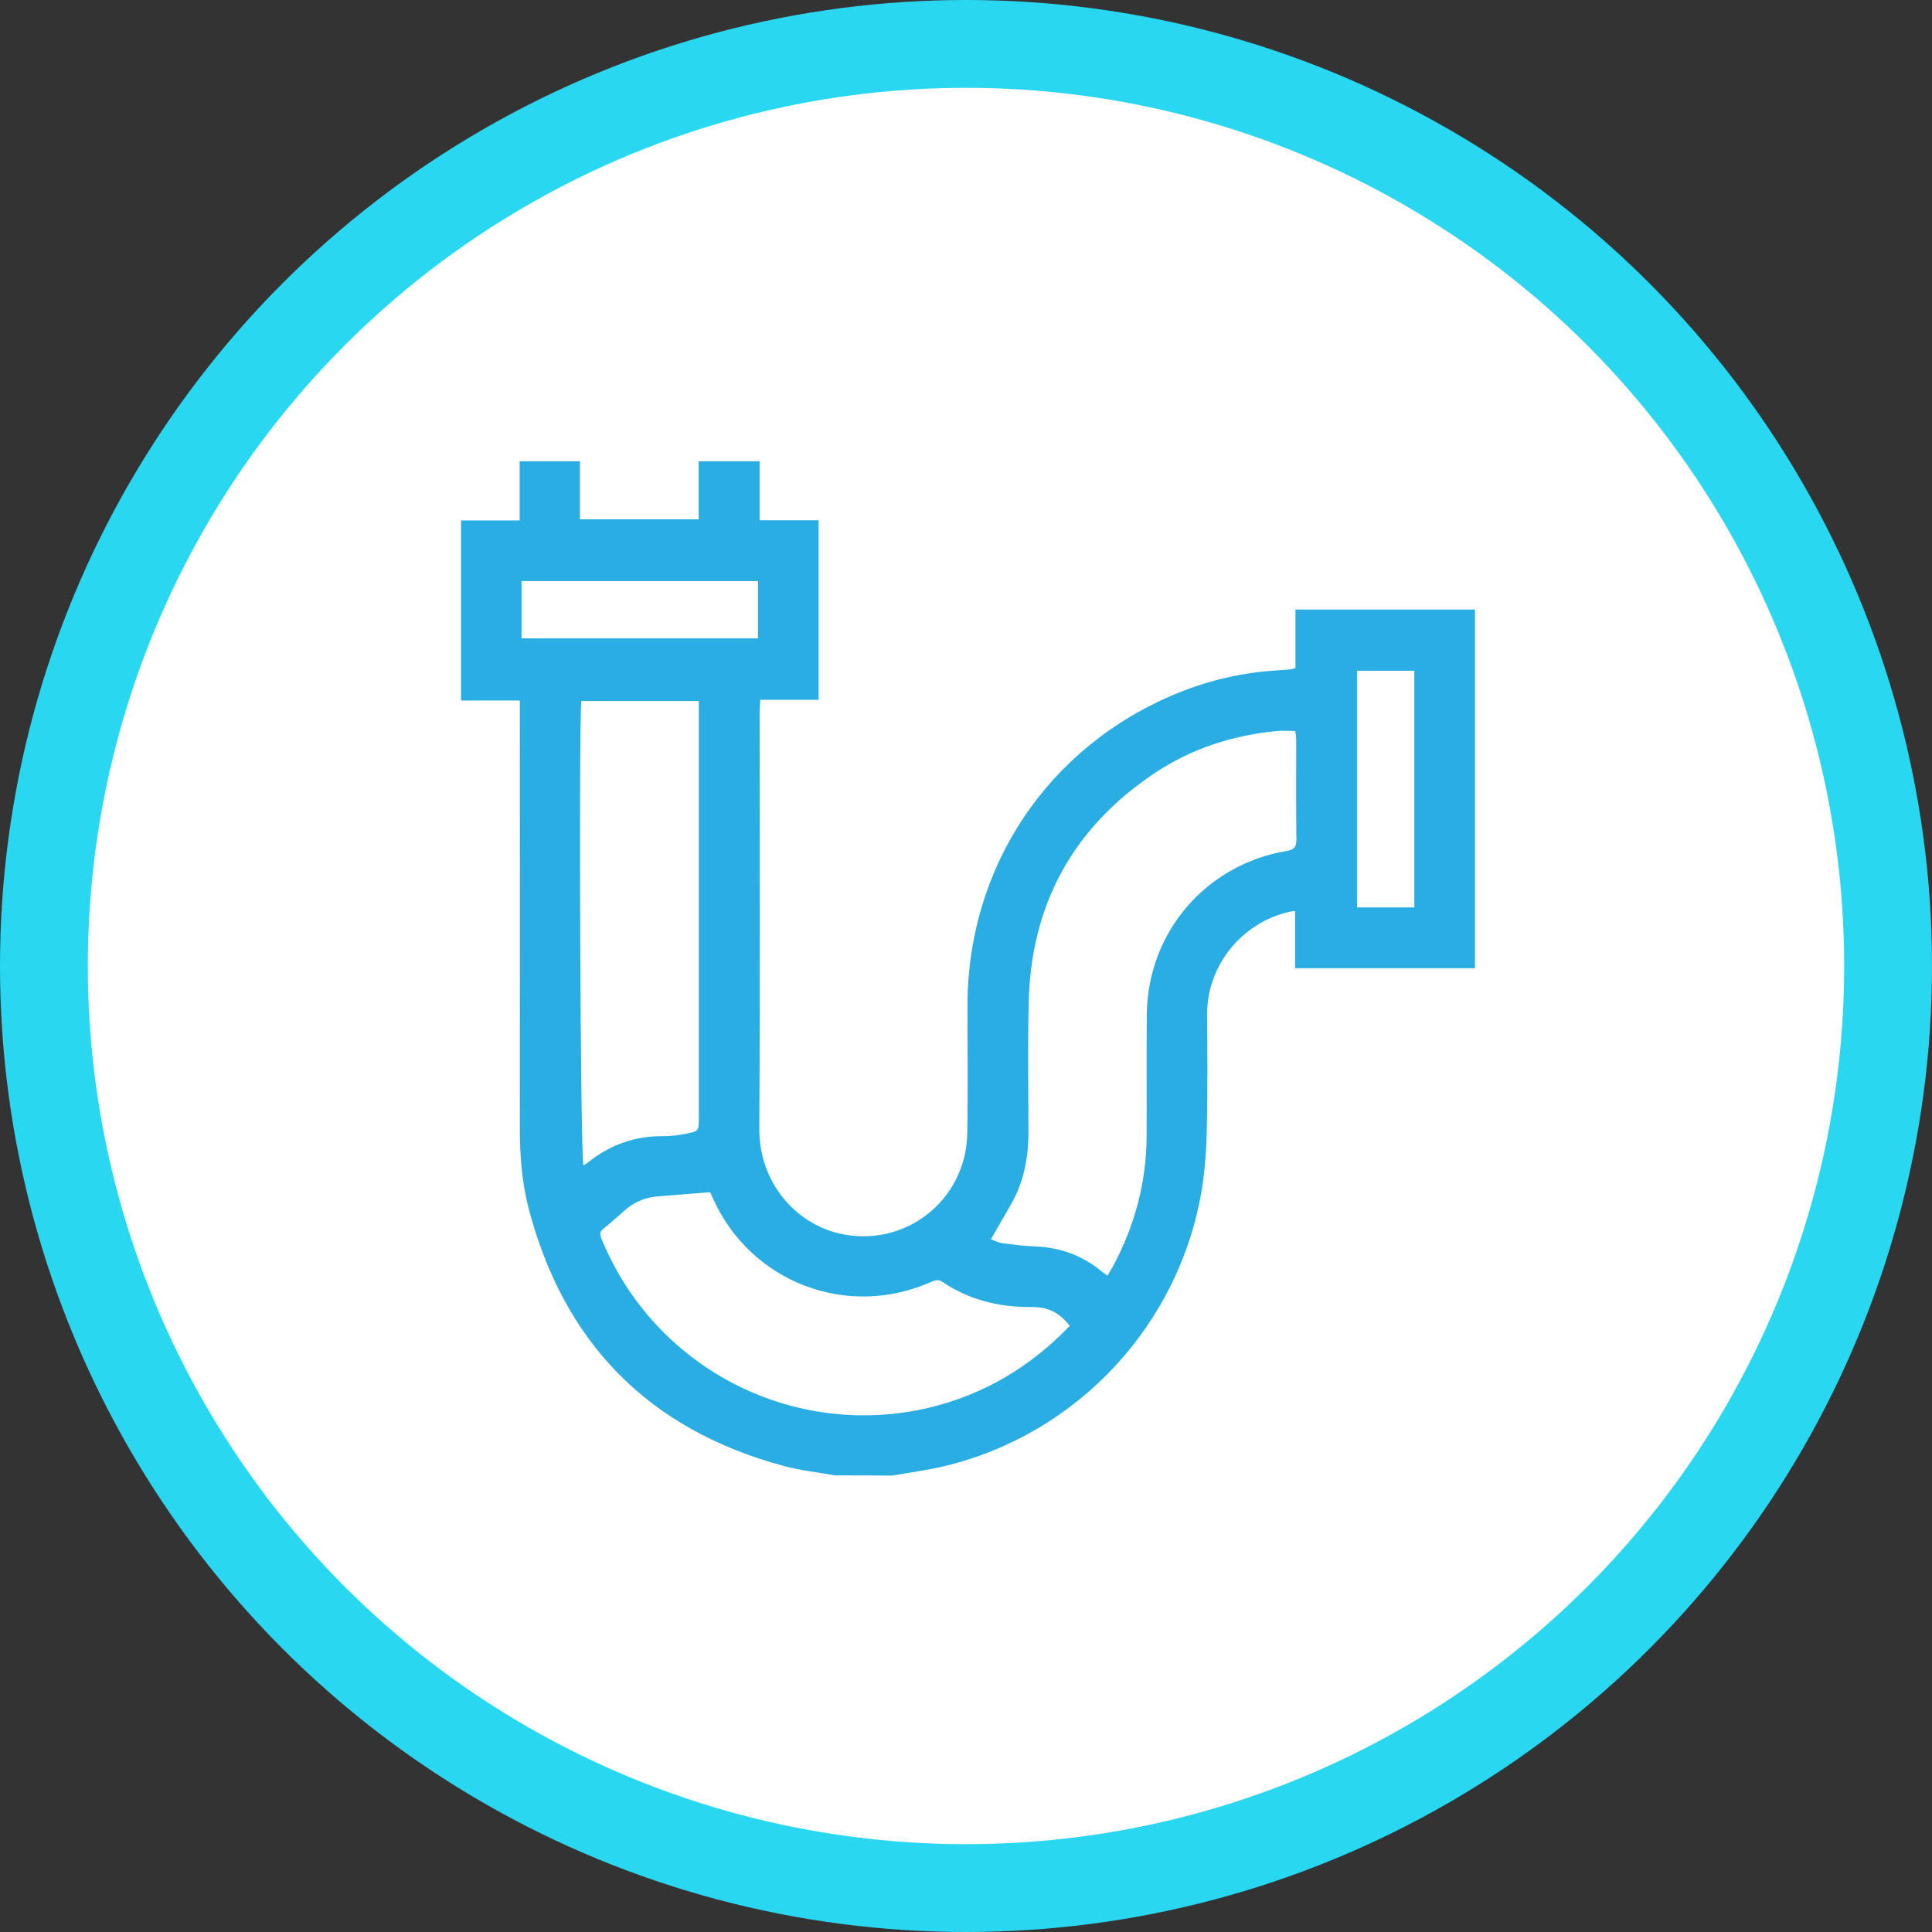
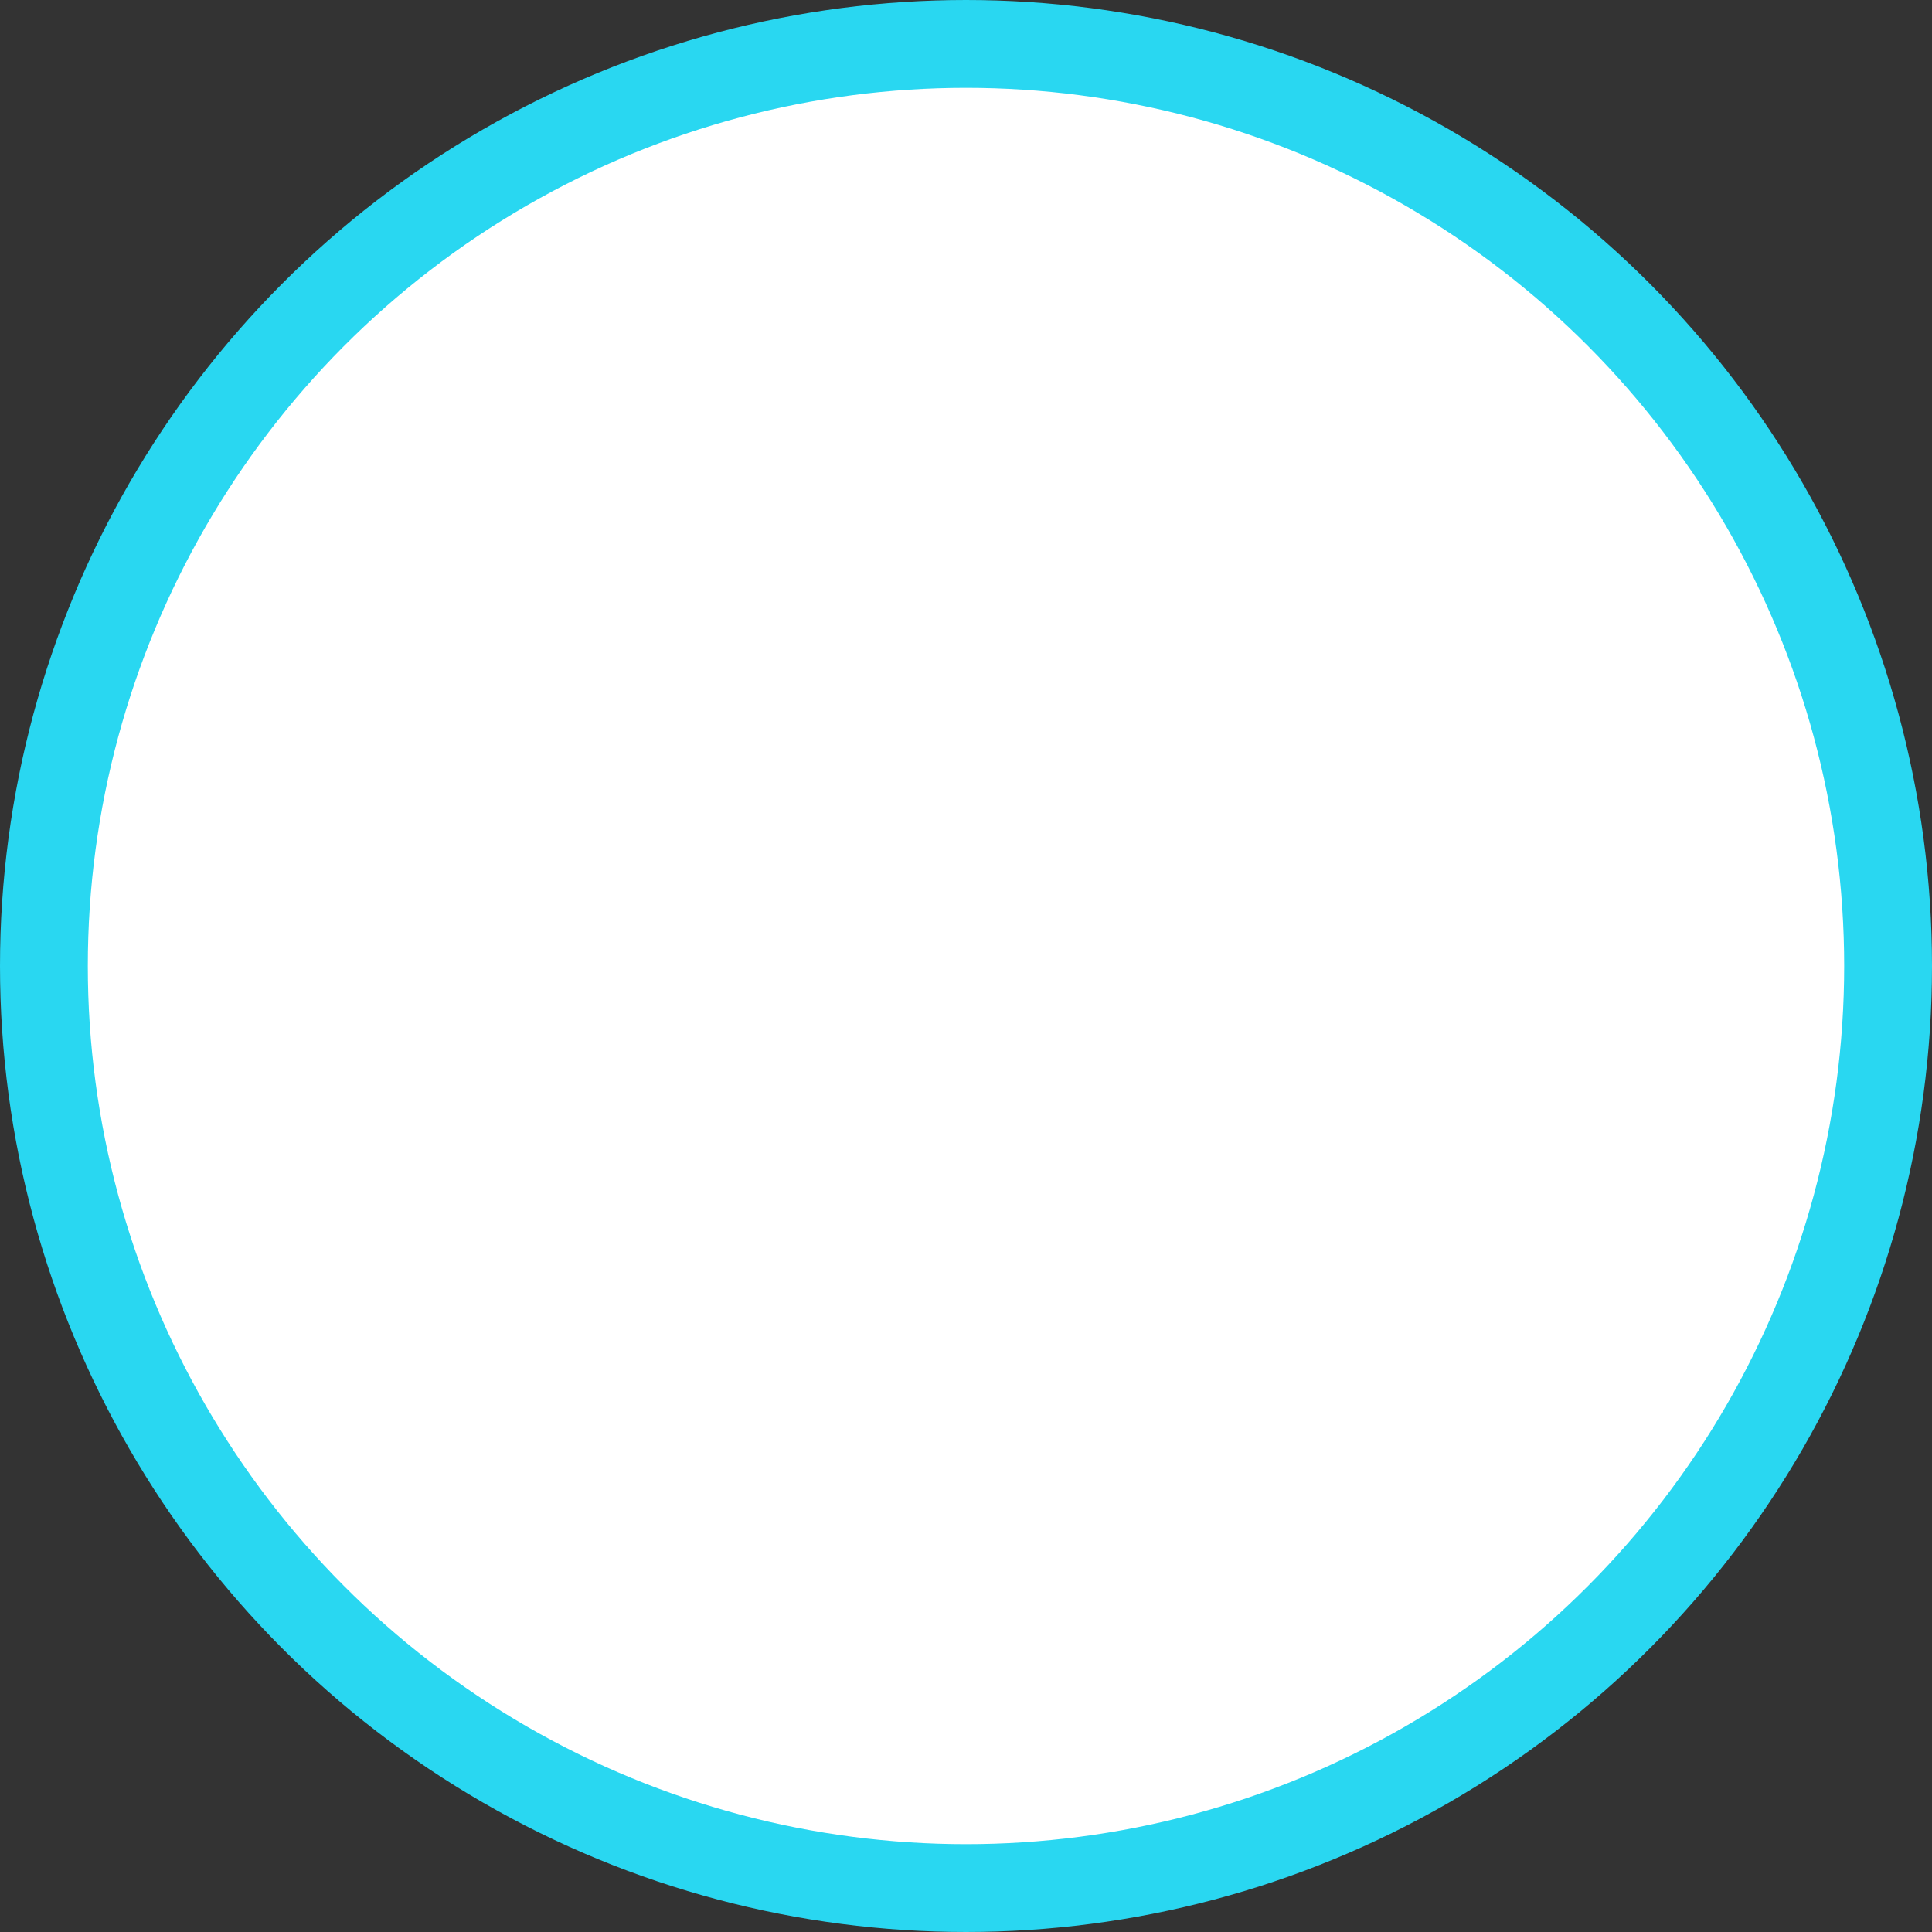
<svg xmlns="http://www.w3.org/2000/svg" width="88" height="88" viewBox="0 0 88 88" fill="none">
  <rect x="0" y="0" width="88" height="88" fill="#333333" stroke="none" />
  <circle cx="44" cy="44" r="42" fill="white" stroke="#29D7F1" stroke-width="4" />
  <g clip-path="url(#clip0_0_1)">
-     <path d="M38.04 67.202C37.27 67.068 36.492 66.984 35.739 66.783C29.537 65.126 25.654 61.159 24.055 54.949C23.762 53.785 23.678 52.58 23.678 51.375C23.687 45.089 23.678 38.795 23.678 32.51C23.678 32.334 23.678 32.15 23.678 31.907C22.774 31.907 21.904 31.907 21 31.907C21 29.137 21 26.442 21 23.705C21.887 23.705 22.749 23.705 23.67 23.705C23.67 22.784 23.67 21.914 23.67 21.01C24.607 21.01 25.486 21.01 26.415 21.01C26.415 21.889 26.415 22.759 26.415 23.655C28.223 23.655 29.989 23.655 31.822 23.655C31.822 22.784 31.822 21.906 31.822 21.01C32.768 21.01 33.655 21.01 34.6 21.01C34.6 21.897 34.6 22.776 34.6 23.697C35.53 23.697 36.392 23.697 37.287 23.697C37.287 26.433 37.287 29.112 37.287 31.874C36.417 31.874 35.538 31.874 34.626 31.874C34.617 32.108 34.6 32.267 34.6 32.426C34.6 38.745 34.626 45.064 34.584 51.383C34.567 53.844 36.216 55.719 38.241 56.187C41.204 56.865 44 54.689 44.058 51.626C44.092 49.684 44.066 47.742 44.066 45.801C44.075 39.448 47.758 33.974 53.633 31.572C55.089 30.978 56.612 30.627 58.186 30.535C58.395 30.518 58.604 30.501 58.814 30.484C58.855 30.484 58.897 30.459 59.006 30.426C59.006 29.564 59.006 28.685 59.006 27.764C61.776 27.764 64.48 27.764 67.183 27.764C67.183 33.213 67.183 38.653 67.183 44.102C64.48 44.102 61.776 44.102 58.989 44.102C58.989 43.223 58.989 42.369 58.989 41.49C58.83 41.515 58.755 41.524 58.688 41.541C56.596 42.034 54.955 43.943 54.98 46.269C54.997 47.935 55.005 49.609 54.972 51.274C54.955 52.237 54.897 53.199 54.746 54.145C53.742 60.313 49.097 65.319 43.037 66.775C42.25 66.967 41.447 67.068 40.652 67.21C39.79 67.202 38.911 67.202 38.04 67.202ZM45.138 56.447C45.272 56.497 45.447 56.597 45.632 56.623C46.134 56.69 46.644 56.756 47.155 56.773C48.31 56.823 49.323 57.192 50.21 57.937C50.277 57.995 50.352 58.037 50.444 58.104C50.536 57.953 50.611 57.828 50.687 57.694C51.683 55.844 52.21 53.877 52.227 51.785C52.235 49.919 52.218 48.06 52.235 46.194C52.277 42.47 54.922 39.381 58.596 38.762C58.914 38.712 59.056 38.603 59.048 38.251C59.031 36.736 59.04 35.213 59.04 33.698C59.04 33.573 59.015 33.439 58.998 33.297C58.697 33.297 58.42 33.271 58.161 33.297C56.152 33.489 54.277 34.092 52.595 35.213C48.862 37.707 46.946 41.222 46.854 45.709C46.812 47.65 46.837 49.584 46.845 51.525C46.854 52.53 46.695 53.509 46.276 54.421C45.933 55.108 45.523 55.752 45.138 56.447ZM31.83 31.932C29.997 31.932 28.24 31.932 26.482 31.932C26.357 32.836 26.432 52.488 26.574 53.082C26.658 53.032 26.725 52.99 26.792 52.94C27.788 52.145 28.926 51.735 30.206 51.751C30.55 51.751 30.901 51.71 31.236 51.643C31.83 51.525 31.83 51.509 31.83 50.914C31.83 44.78 31.83 38.645 31.83 32.51C31.83 32.334 31.83 32.15 31.83 31.932ZM48.728 60.389C48.235 59.778 47.749 59.527 46.979 59.535C45.514 59.544 44.15 59.217 42.928 58.389C42.727 58.255 42.577 58.322 42.393 58.397C38.576 60.087 34.19 58.405 32.475 54.589C32.416 54.463 32.366 54.346 32.341 54.304C31.504 54.371 30.717 54.43 29.93 54.497C29.361 54.547 28.859 54.764 28.432 55.15C28.189 55.367 27.938 55.593 27.687 55.802C27.277 56.129 27.269 56.129 27.47 56.597C29.93 62.389 36.182 65.561 42.3 64.122C44.803 63.527 46.929 62.264 48.728 60.389ZM61.81 30.551C61.81 34.159 61.81 37.741 61.81 41.331C62.706 41.331 63.559 41.331 64.421 41.331C64.421 37.724 64.421 34.142 64.421 30.551C63.542 30.551 62.689 30.551 61.81 30.551ZM34.525 26.467C30.901 26.467 27.336 26.467 23.754 26.467C23.754 27.354 23.754 28.216 23.754 29.078C27.361 29.078 30.926 29.078 34.525 29.078C34.525 28.208 34.525 27.363 34.525 26.467Z" fill="#2AADE3" />
-   </g>
+     </g>
  <defs>
    <clipPath id="clip0_0_1">
      <rect width="46.192" height="46.2" fill="white" transform="translate(21 21)" />
    </clipPath>
  </defs>
</svg>